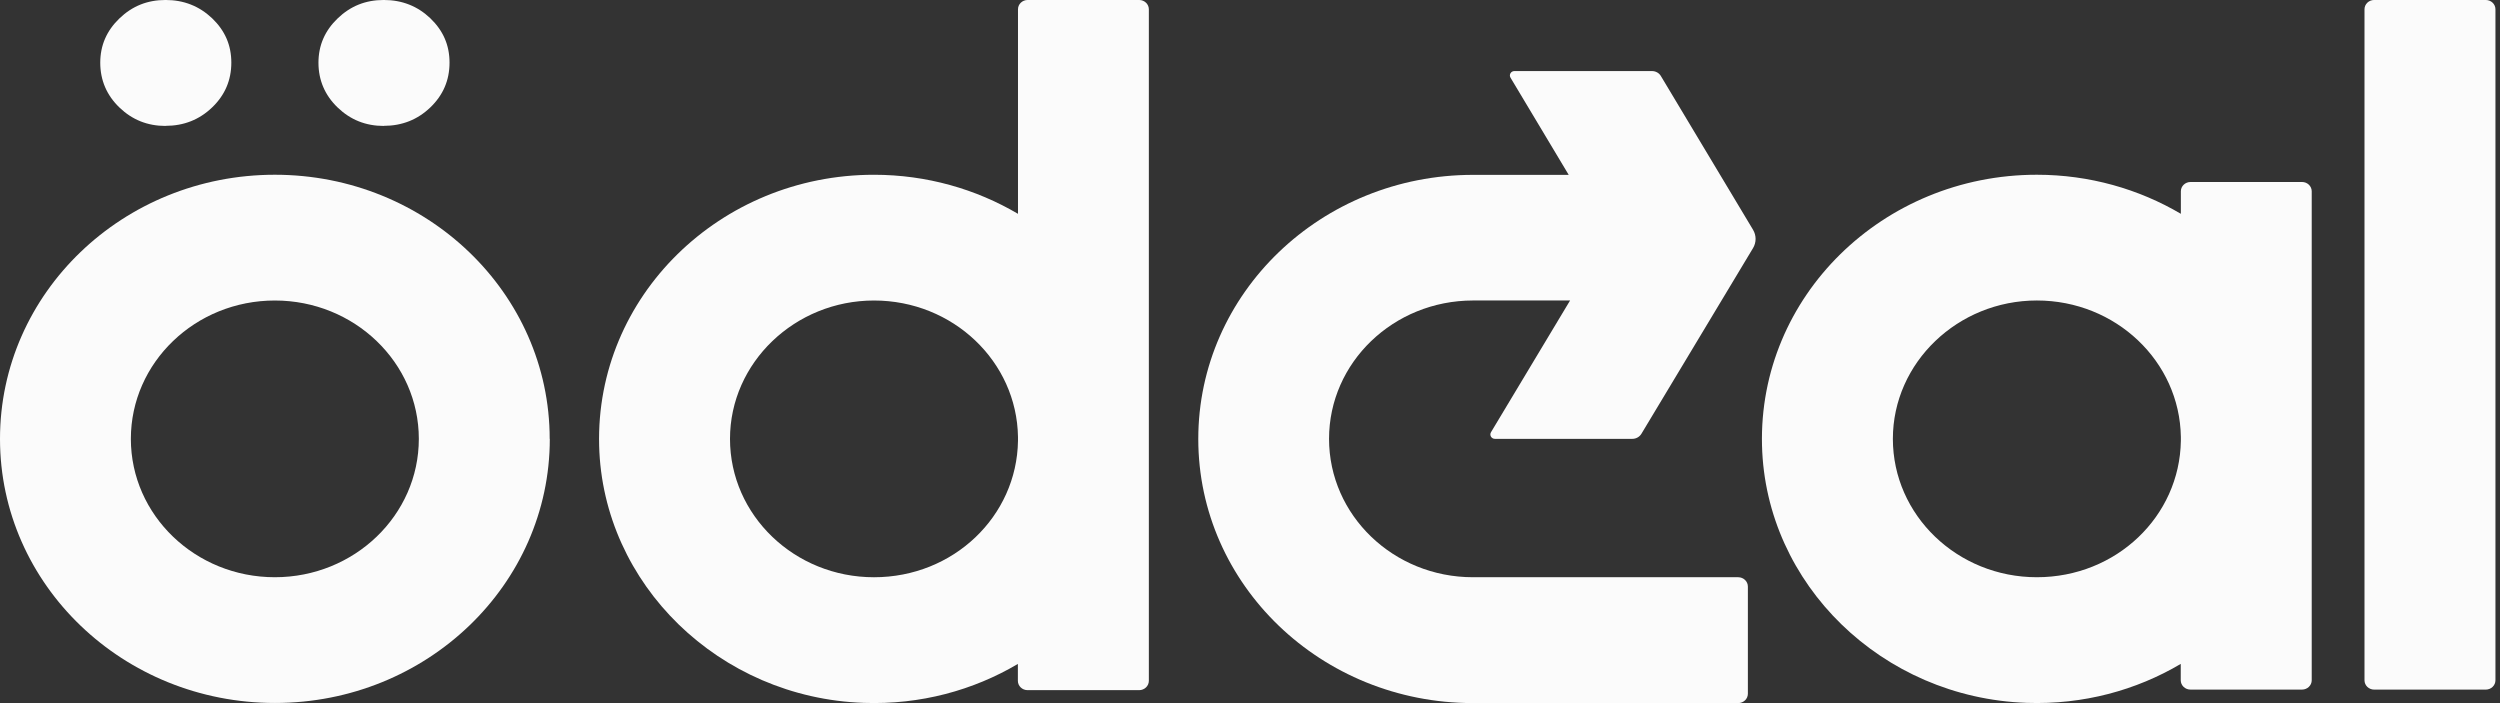
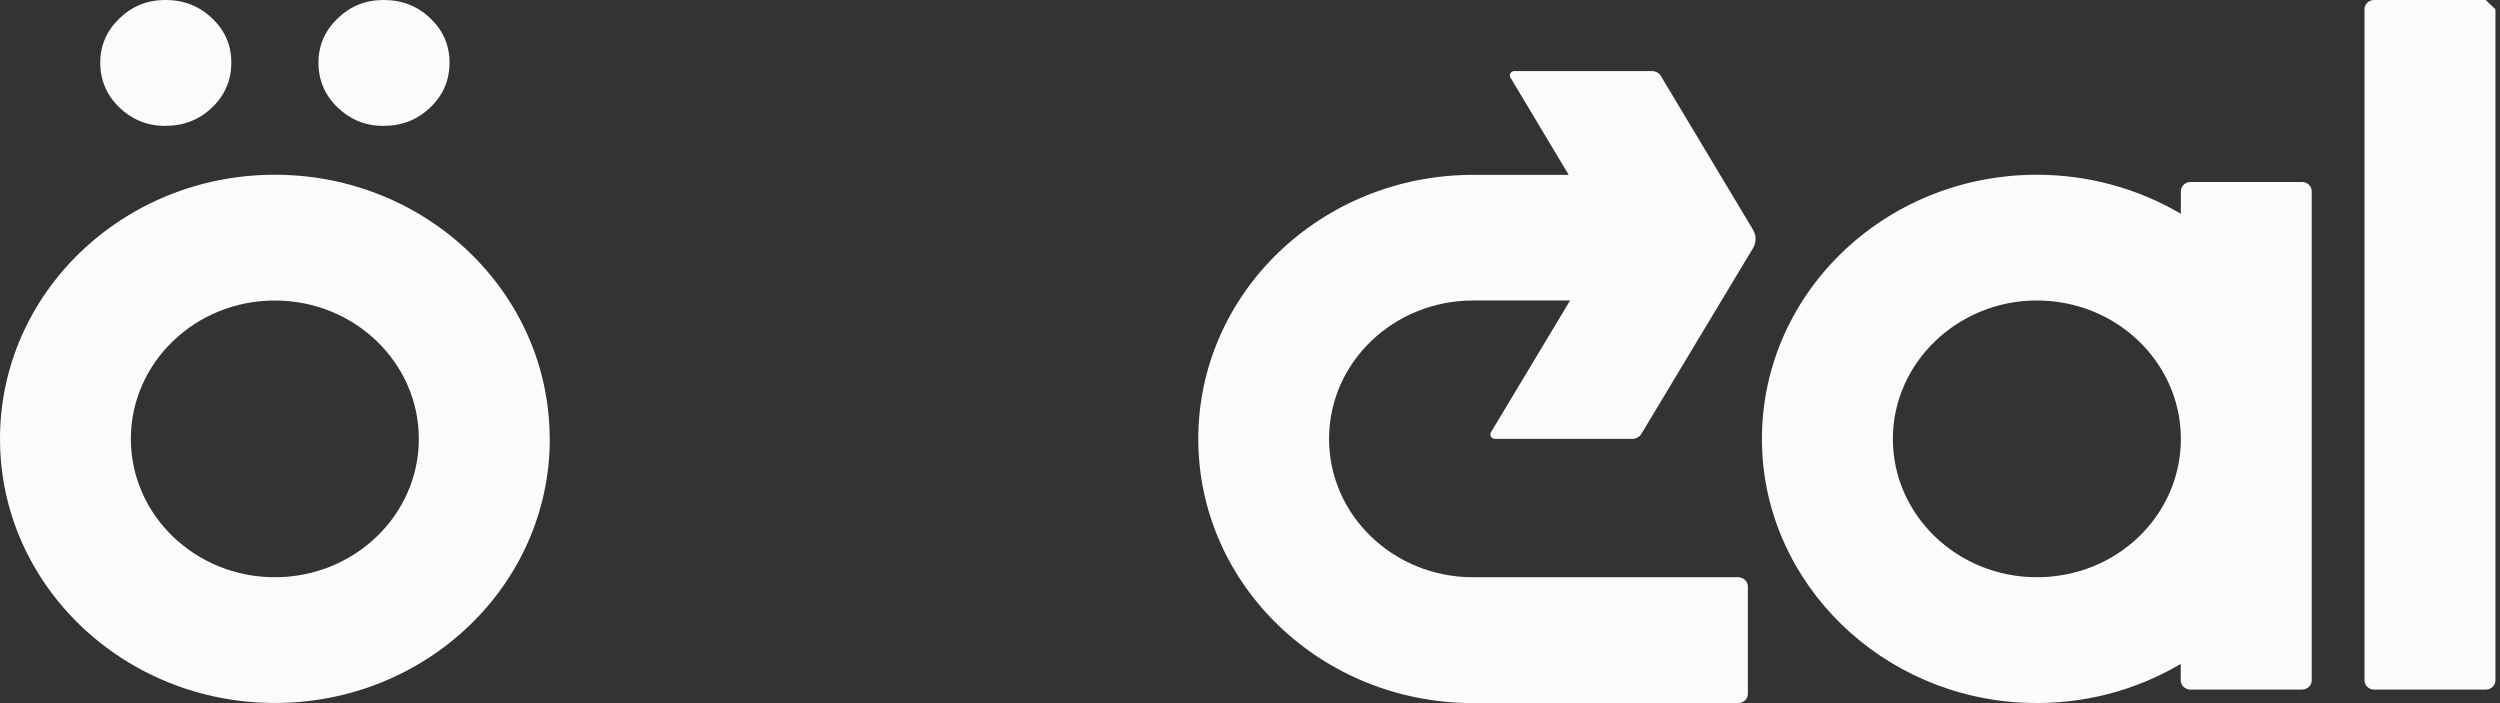
<svg xmlns="http://www.w3.org/2000/svg" width="128" height="36" viewBox="0 0 128 36" fill="none">
  <rect x="0" y="0" width="128" height="36" fill="#333333" stroke="none" />
  <g id="Layer_1" clipPath="url(#clip0_974_1945)">
-     <path id="Vector" d="M127.767 0.476V34.83C127.767 35.094 127.545 35.308 127.27 35.308H121.558C121.284 35.308 121.062 35.094 121.062 34.83V0.476C121.062 0.212 121.284 -0.001 121.558 -0.001H127.27C127.545 -0.001 127.767 0.212 127.767 0.476Z" fill="#FBFBFB" />
+     <path id="Vector" d="M127.767 0.476V34.83C127.767 35.094 127.545 35.308 127.27 35.308H121.558C121.284 35.308 121.062 35.094 121.062 34.83V0.476C121.062 0.212 121.284 -0.001 121.558 -0.001H127.27Z" fill="#FBFBFB" />
    <path id="Vector_2" d="M112.151 9.318H117.863C118.137 9.318 118.36 9.531 118.36 9.795V34.829C118.36 35.093 118.137 35.307 117.863 35.307H112.151C111.876 35.307 111.654 35.093 111.654 34.829V33.992C109.374 35.34 106.667 36.087 103.767 35.986C96.371 35.733 90.396 29.919 90.215 22.812C90.022 15.189 96.395 8.947 104.287 8.947C106.988 8.947 109.514 9.683 111.66 10.947V9.795C111.66 9.531 111.882 9.318 112.157 9.318M111.66 22.368C111.601 18.503 108.327 15.385 104.287 15.385C100.248 15.385 96.915 18.559 96.915 22.47C96.915 26.38 100.218 29.554 104.287 29.554C108.356 29.554 111.601 26.436 111.66 22.571V22.363V22.368Z" fill="#FBFBFB" />
    <path id="Vector_3" d="M75.413 29.554C71.344 29.554 68.047 26.38 68.047 22.469C68.047 18.559 71.344 15.391 75.413 15.385H80.388L76.337 22.132C76.249 22.284 76.36 22.469 76.541 22.469H83.575C83.762 22.469 83.937 22.374 84.036 22.217L89.754 12.705C89.93 12.413 89.93 12.054 89.754 11.761L85.036 3.891C84.943 3.733 84.767 3.638 84.574 3.638H77.541C77.36 3.638 77.249 3.823 77.337 3.975L80.318 8.953H75.419C67.649 8.953 61.352 15.009 61.352 22.475C61.352 29.941 67.649 35.998 75.419 35.998H88.994C89.269 35.998 89.491 35.784 89.491 35.52V30.031C89.491 29.767 89.269 29.554 88.994 29.554H75.419H75.413Z" fill="#FBFBFB" />
-     <path id="Vector_4" d="M52.612 -0.001H58.324C58.598 -0.001 58.821 0.212 58.821 0.476V34.858C58.821 35.122 58.598 35.336 58.324 35.336H52.612C52.337 35.336 52.115 35.122 52.115 34.858V33.993C49.835 35.342 47.128 36.089 44.228 35.987C36.832 35.735 30.857 29.92 30.676 22.813C30.483 15.19 36.856 8.948 44.748 8.948C47.449 8.948 49.975 9.684 52.121 10.948V0.476C52.121 0.212 52.343 -0.001 52.617 -0.001M52.121 22.37C52.062 18.504 48.788 15.386 44.748 15.386C40.709 15.386 37.376 18.561 37.376 22.471C37.376 26.381 40.679 29.555 44.748 29.555C48.817 29.555 52.062 26.437 52.121 22.572V22.364V22.37Z" fill="#FBFBFB" />
    <path id="Vector_5" d="M28.15 22.47C28.15 29.942 21.848 35.992 14.078 35.992C6.308 35.992 0 29.942 0 22.47C0 14.998 6.302 8.947 14.072 8.947C21.842 8.947 28.144 15.003 28.144 22.47M21.444 22.47C21.444 18.56 18.141 15.386 14.072 15.386C10.003 15.386 6.7 18.56 6.7 22.47C6.7 26.38 10.003 29.554 14.072 29.554C18.141 29.554 21.444 26.38 21.444 22.47Z" fill="#FBFBFB" />
    <path id="Vector_6" d="M19.649 6.443C20.584 6.443 21.379 6.128 22.034 5.499C22.689 4.87 23.016 4.106 23.016 3.207C23.016 2.308 22.689 1.566 22.034 0.937C21.379 0.313 20.584 -0.001 19.649 -0.001C18.713 -0.001 17.942 0.313 17.287 0.943C16.632 1.572 16.305 2.325 16.305 3.212C16.305 4.1 16.632 4.875 17.287 5.504C17.942 6.134 18.725 6.448 19.649 6.448" fill="#FBFBFB" />
    <path id="Vector_7" d="M8.477 6.443C9.412 6.443 10.207 6.128 10.862 5.499C11.517 4.87 11.844 4.106 11.844 3.207C11.844 2.308 11.517 1.566 10.862 0.937C10.202 0.313 9.412 -0.001 8.477 -0.001C7.542 -0.001 6.77 0.313 6.115 0.943C5.46 1.572 5.133 2.325 5.133 3.212C5.133 4.1 5.46 4.875 6.115 5.504C6.77 6.134 7.553 6.448 8.477 6.448" fill="#FBFBFB" />
  </g>
  <defs>
    <clipPath id="clip0_974_1945">
      <rect width="128" height="36" fill="white" />
    </clipPath>
  </defs>
</svg>